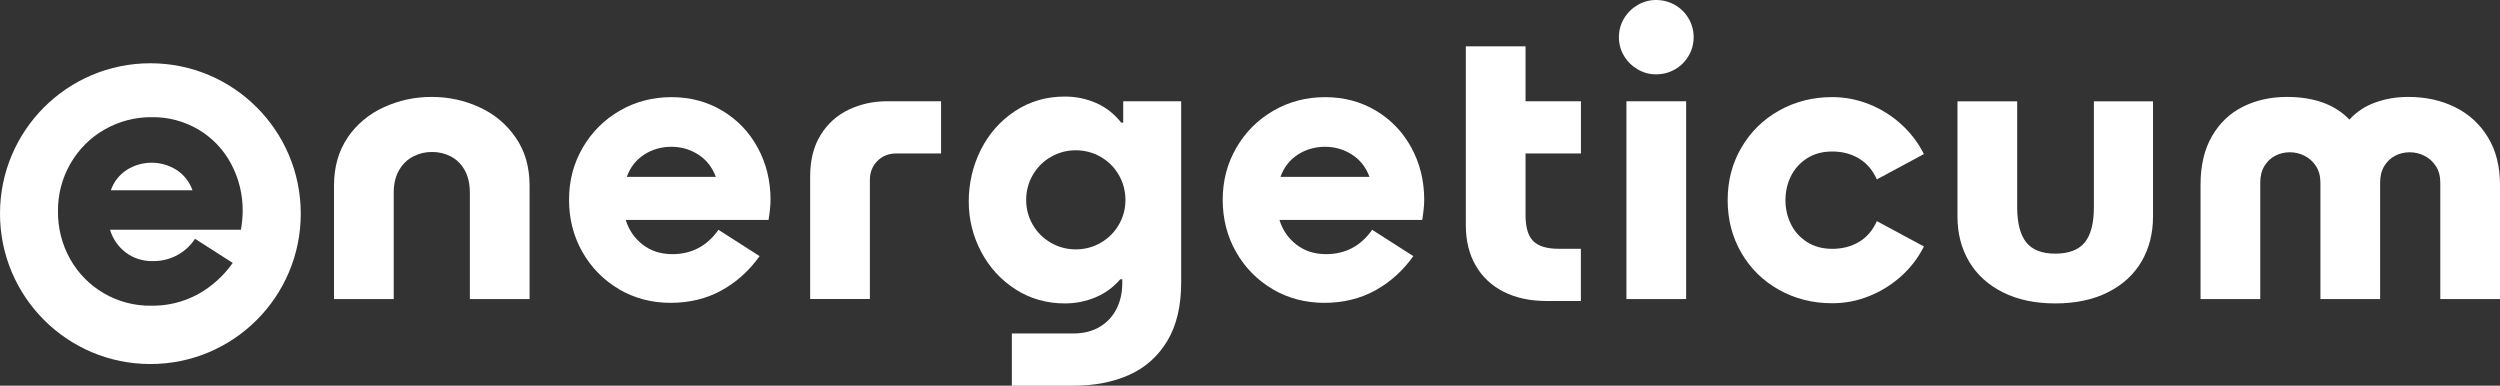
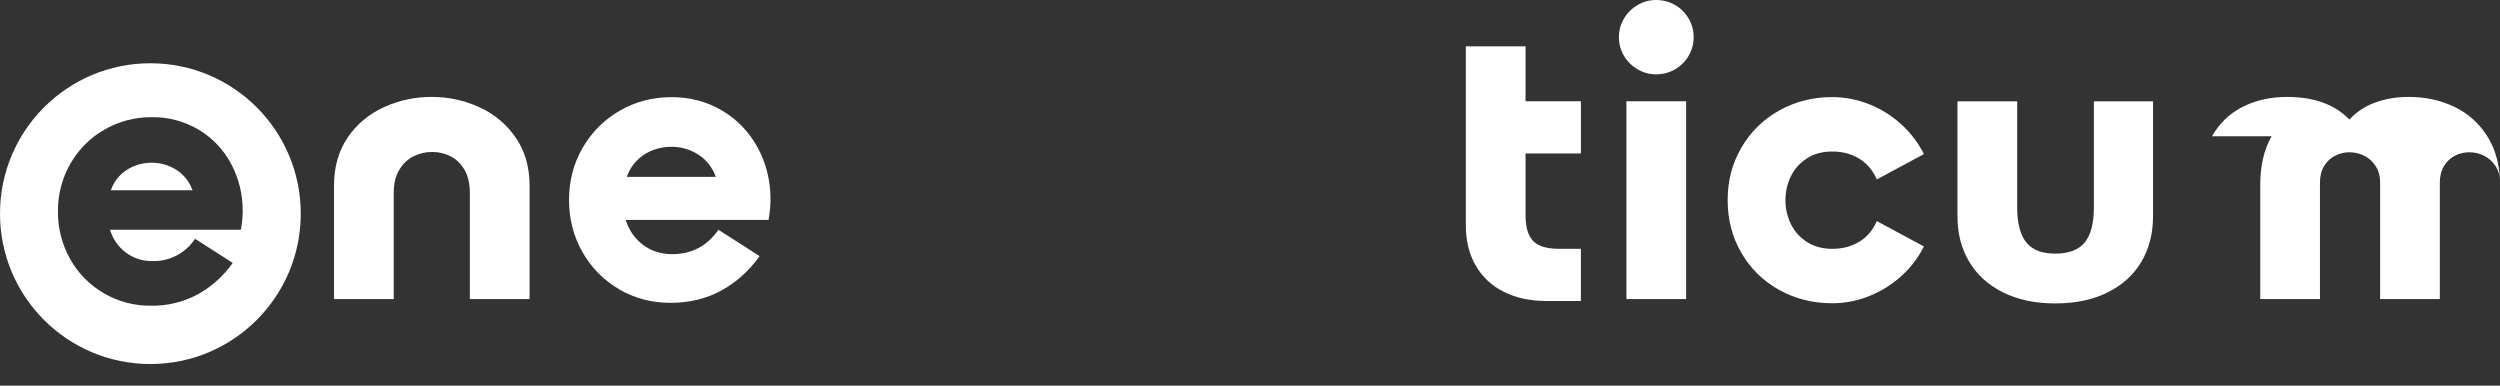
<svg xmlns="http://www.w3.org/2000/svg" id="Ebene_2" data-name="Ebene 2" width="555.59" height="85.71" viewBox="0 0 555.59 85.71">
  <rect x="0" y="0" width="555.59" height="85.71" fill="#333333" stroke="none" />
  <defs>
    <style>
      .cls-1 {
        isolation: isolate;
      }

      .cls-2 {
        fill: #fff;
      }
    </style>
  </defs>
  <g id="Logo">
    <g id="nergeticum" class="cls-1">
      <path class="cls-2" d="M77.26,30.55c2.04-2.96,4.72-5.2,8.04-6.72,3.33-1.52,6.86-2.29,10.62-2.29s7.29.76,10.62,2.29c3.33,1.52,6.01,3.77,8.07,6.75s3.08,6.53,3.08,10.66v25.23h-13.27v-23.6c0-2.02-.39-3.71-1.16-5.08-.78-1.36-1.8-2.37-3.08-3.03-1.28-.66-2.66-.99-4.15-.99s-2.89.33-4.18.99c-1.29.66-2.34,1.67-3.14,3.03-.81,1.36-1.21,3.05-1.21,5.08v23.6h-13.27v-25.23c0-4.16,1.02-7.72,3.05-10.68Z" />
      <path class="cls-2" d="M137.56,64.26c-3.44-2.02-6.15-4.78-8.13-8.26-1.98-3.49-2.97-7.35-2.97-11.6s1.01-8.07,3.03-11.56c2.02-3.49,4.77-6.23,8.24-8.24,3.47-2.01,7.3-3.01,11.49-3.01s7.92,1,11.27,2.99c3.35,1.99,5.98,4.73,7.89,8.22,1.9,3.49,2.86,7.36,2.86,11.6,0,1.17-.15,2.67-.44,4.48h-31.74c.7,2.26,1.96,4.09,3.78,5.49,1.82,1.41,4.01,2.11,6.59,2.11,4.28,0,7.69-1.8,10.24-5.41l9.14,5.85c-2.32,3.25-5.14,5.79-8.48,7.63-3.34,1.83-7.11,2.75-11.3,2.75s-8.05-1.01-11.49-3.03ZM159.08,39.3c-.79-2.14-2.09-3.79-3.89-4.94-1.8-1.16-3.8-1.74-6-1.74s-4.28.59-6.07,1.76c-1.79,1.17-3.06,2.81-3.82,4.92h19.78Z" />
-       <path class="cls-2" d="M182.37,30c1.55-2.51,3.63-4.38,6.24-5.63,2.61-1.24,5.47-1.87,8.57-1.87h11.96v11.6h-9.93c-1.7,0-3.11.56-4.22,1.67s-1.67,2.52-1.67,4.22v26.46h-13.27v-27.34c0-3.57.78-6.62,2.33-9.12Z" />
-       <path class="cls-2" d="M224.88,74.11h13.63c2.29,0,4.25-.49,5.89-1.47,1.64-.98,2.89-2.32,3.74-4.02.85-1.7,1.27-3.59,1.27-5.67v-.88h-.44c-1.55,1.79-3.4,3.13-5.54,4.02-2.14.89-4.4,1.34-6.77,1.34-4.07,0-7.74-1.05-10.99-3.14-3.25-2.09-5.79-4.88-7.63-8.35-1.83-3.47-2.75-7.2-2.75-11.19s.9-7.93,2.7-11.49c1.8-3.56,4.33-6.42,7.58-8.57,3.25-2.15,6.95-3.23,11.08-3.23,2.46,0,4.78.48,6.95,1.43,2.17.95,4.03,2.41,5.58,4.37h.44v-4.75h12.88v40.26c0,5.25-1.03,9.58-3.08,12.99s-4.86,5.93-8.44,7.54c-3.58,1.61-7.74,2.42-12.48,2.42h-13.63v-11.6ZM229.52,49.95c.98,1.69,2.32,3.02,4.02,4s3.55,1.47,5.54,1.47,3.84-.49,5.54-1.47c1.7-.98,3.04-2.32,4.02-4,.98-1.68,1.47-3.52,1.47-5.52s-.49-3.84-1.47-5.54c-.98-1.7-2.32-3.04-4.02-4.02-1.7-.98-3.55-1.47-5.54-1.47s-3.84.49-5.54,1.47c-1.7.98-3.04,2.32-4.02,4.02-.98,1.7-1.47,3.55-1.47,5.54s.49,3.83,1.47,5.52Z" />
-       <path class="cls-2" d="M282.83,64.26c-3.44-2.02-6.15-4.78-8.13-8.26-1.98-3.49-2.97-7.35-2.97-11.6s1.01-8.07,3.03-11.56c2.02-3.49,4.77-6.23,8.24-8.24,3.47-2.01,7.3-3.01,11.49-3.01s7.92,1,11.27,2.99c3.35,1.99,5.98,4.73,7.89,8.22,1.9,3.49,2.86,7.36,2.86,11.6,0,1.17-.15,2.67-.44,4.48h-31.73c.7,2.26,1.96,4.09,3.78,5.49,1.82,1.41,4.01,2.11,6.59,2.11,4.28,0,7.69-1.8,10.24-5.41l9.14,5.85c-2.32,3.25-5.14,5.79-8.48,7.63-3.34,1.83-7.11,2.75-11.3,2.75s-8.05-1.01-11.49-3.03ZM304.35,39.3c-.79-2.14-2.09-3.79-3.89-4.94-1.8-1.16-3.8-1.74-6-1.74s-4.28.59-6.07,1.76c-1.79,1.17-3.06,2.81-3.82,4.92h19.78Z" />
      <path class="cls-2" d="M334.24,64.88c-2.7-1.35-4.78-3.29-6.26-5.82-1.48-2.53-2.22-5.53-2.22-8.99V10.29h13.27v12.22h12.31v11.6h-12.31v13.71c0,2.7.57,4.62,1.71,5.76,1.14,1.14,3.03,1.71,5.67,1.71h4.92v11.6h-7.65c-3.6,0-6.75-.67-9.45-2.02Z" />
      <path class="cls-2" d="M360.9,4.13c.75-1.26,1.76-2.26,3.03-3.01,1.28-.75,2.64-1.12,4.11-1.12s2.92.37,4.2,1.1c1.27.73,2.29,1.74,3.03,3.01s1.12,2.66,1.12,4.15-.37,2.88-1.12,4.15c-.75,1.27-1.76,2.28-3.03,3.01-1.28.73-2.67,1.1-4.2,1.1s-2.83-.37-4.11-1.12c-1.27-.75-2.29-1.75-3.03-3.01-.75-1.26-1.12-2.64-1.12-4.13s.37-2.87,1.12-4.13ZM361.45,22.51h13.27v43.96h-13.27V22.51Z" />
      <path class="cls-2" d="M395.38,64.42c-3.55-1.98-6.34-4.71-8.37-8.2-2.04-3.49-3.06-7.4-3.06-11.74s1.02-8.2,3.06-11.69c2.04-3.49,4.83-6.23,8.37-8.22,3.55-1.99,7.49-2.99,11.82-2.99,2.81,0,5.54.53,8.18,1.58,2.64,1.05,5.01,2.53,7.12,4.44,2.11,1.91,3.79,4.12,5.06,6.64l-10.46,5.63c-.91-2.05-2.23-3.6-3.96-4.64s-3.71-1.56-5.93-1.56-4.09.51-5.67,1.54c-1.58,1.03-2.77,2.36-3.56,4-.79,1.64-1.19,3.4-1.19,5.28s.4,3.63,1.19,5.27,1.98,2.97,3.56,4c1.58,1.03,3.47,1.54,5.67,1.54s4.2-.51,5.93-1.54c1.73-1.03,3.05-2.56,3.96-4.62l10.46,5.63c-1.26,2.52-2.95,4.73-5.06,6.62-2.11,1.89-4.48,3.36-7.12,4.42-2.64,1.06-5.36,1.58-8.18,1.58-4.34,0-8.28-.99-11.82-2.97Z" />
      <path class="cls-2" d="M445.13,64.97c-3.28-1.64-5.79-3.92-7.52-6.83-1.73-2.92-2.59-6.26-2.59-10.04v-25.58h13.27v23.52c0,3.52.67,6.12,2,7.8,1.33,1.69,3.49,2.53,6.48,2.53s5.2-.84,6.55-2.51c1.35-1.67,2.02-4.28,2.02-7.82v-23.52h13.14v25.58c0,3.78-.86,7.13-2.57,10.04-1.71,2.92-4.21,5.19-7.49,6.83s-7.16,2.46-11.65,2.46-8.37-.82-11.65-2.46Z" />
-       <path class="cls-2" d="M491.57,30.29c1.68-2.93,3.98-5.12,6.88-6.57,2.9-1.45,6.17-2.18,9.8-2.18,6.01,0,10.62,1.67,13.85,5.01h.04c1.61-1.73,3.55-3,5.8-3.8,2.26-.81,4.69-1.21,7.3-1.21,3.81,0,7.25.75,10.33,2.26,3.08,1.51,5.52,3.74,7.32,6.68,1.8,2.94,2.7,6.47,2.7,10.57v25.41h-13.27v-25.89c0-1.41-.32-2.62-.97-3.63-.65-1.01-1.49-1.78-2.53-2.31-1.04-.53-2.15-.79-3.32-.79s-2.21.26-3.21.77c-1,.51-1.8,1.28-2.42,2.29-.61,1.01-.92,2.24-.92,3.67v25.89h-13.27v-25.89c0-1.41-.32-2.62-.97-3.63-.65-1.01-1.49-1.78-2.53-2.31-1.04-.53-2.15-.79-3.32-.79s-2.21.26-3.21.77c-1,.51-1.8,1.28-2.42,2.29-.61,1.01-.92,2.24-.92,3.67v25.89h-13.27v-25.41c0-4.25.84-7.84,2.53-10.77Z" />
+       <path class="cls-2" d="M491.57,30.29c1.68-2.93,3.98-5.12,6.88-6.57,2.9-1.45,6.17-2.18,9.8-2.18,6.01,0,10.62,1.67,13.85,5.01h.04c1.61-1.73,3.55-3,5.8-3.8,2.26-.81,4.69-1.21,7.3-1.21,3.81,0,7.25.75,10.33,2.26,3.08,1.51,5.52,3.74,7.32,6.68,1.8,2.94,2.7,6.47,2.7,10.57v25.41v-25.89c0-1.41-.32-2.62-.97-3.63-.65-1.01-1.49-1.78-2.53-2.31-1.04-.53-2.15-.79-3.32-.79s-2.21.26-3.21.77c-1,.51-1.8,1.28-2.42,2.29-.61,1.01-.92,2.24-.92,3.67v25.89h-13.27v-25.89c0-1.41-.32-2.62-.97-3.63-.65-1.01-1.49-1.78-2.53-2.31-1.04-.53-2.15-.79-3.32-.79s-2.21.26-3.21.77c-1,.51-1.8,1.28-2.42,2.29-.61,1.01-.92,2.24-.92,3.67v25.89h-13.27v-25.41c0-4.25.84-7.84,2.53-10.77Z" />
    </g>
    <path class="cls-2" d="M42.77,42.28h-18.13c.63-1.85,1.87-3.44,3.51-4.51,3.37-2.14,7.68-2.15,11.06-.02,1.66,1.07,2.91,2.67,3.57,4.53ZM66.84,47.48h0c0,18.46-14.96,33.42-33.42,33.42S0,65.94,0,47.48,14.96,14.06,33.42,14.06c18.46,0,33.42,14.96,33.42,33.42ZM53.93,46.95c.05-3.71-.86-7.37-2.62-10.64-1.68-3.12-4.18-5.73-7.23-7.53-3.13-1.84-6.7-2.79-10.33-2.74-3.7-.04-7.33.92-10.54,2.76-3.15,1.8-5.75,4.41-7.55,7.55-1.86,3.22-2.82,6.88-2.78,10.6-.04,3.72.89,7.39,2.72,10.64,1.76,3.15,4.34,5.76,7.45,7.57h0c3.2,1.87,6.84,2.83,10.54,2.78,3.61.06,7.17-.81,10.35-2.52,3.09-1.71,5.75-4.1,7.78-6.99l-8.38-5.36c-2.07,3.16-5.61,5.03-9.39,4.95-2.18.06-4.31-.62-6.04-1.93-1.65-1.27-2.87-3.04-3.46-5.04h29.09c.24-1.36.37-2.73.4-4.11Z" />
  </g>
</svg>